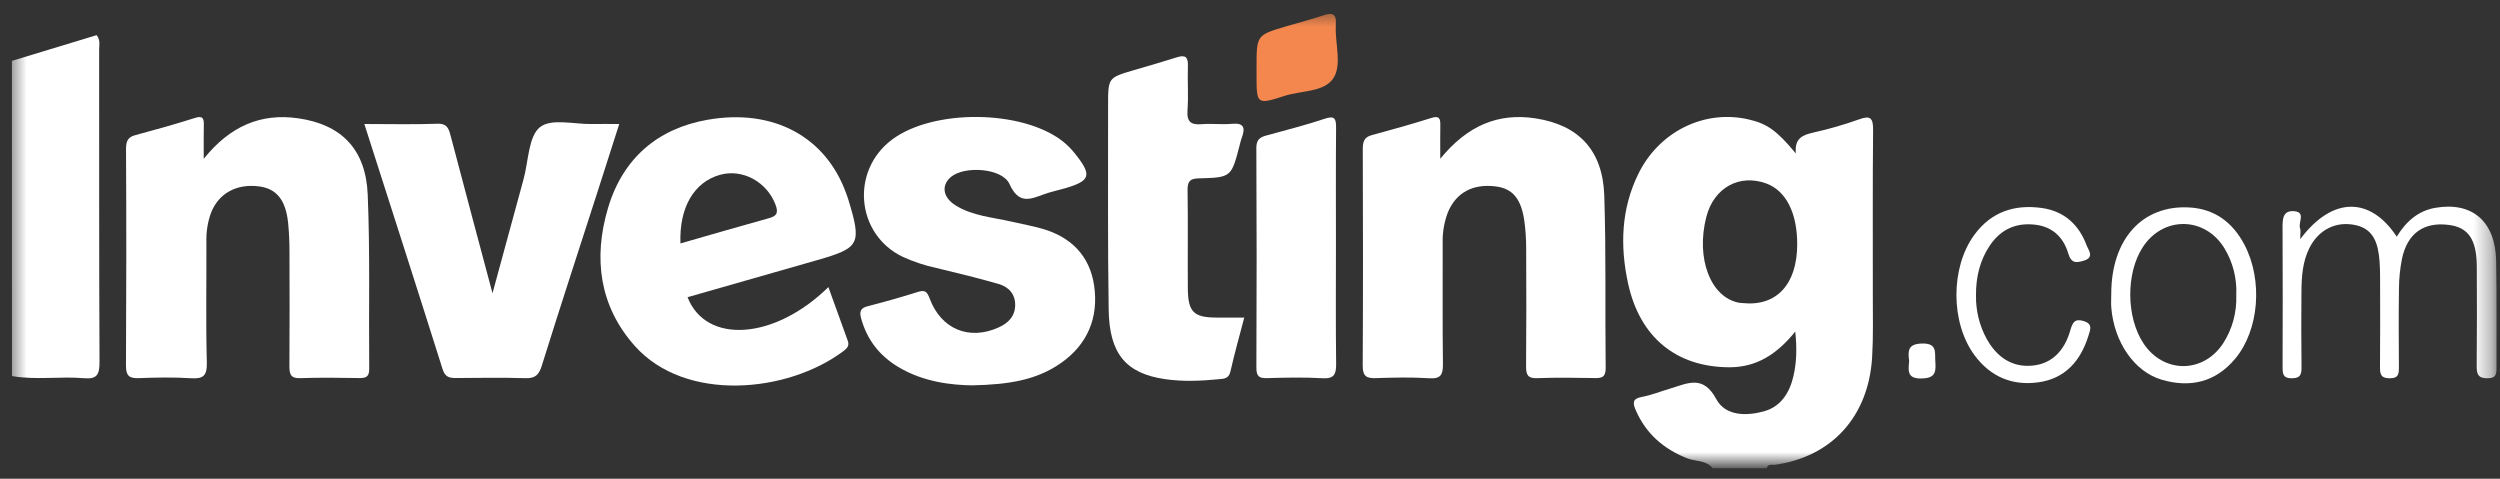
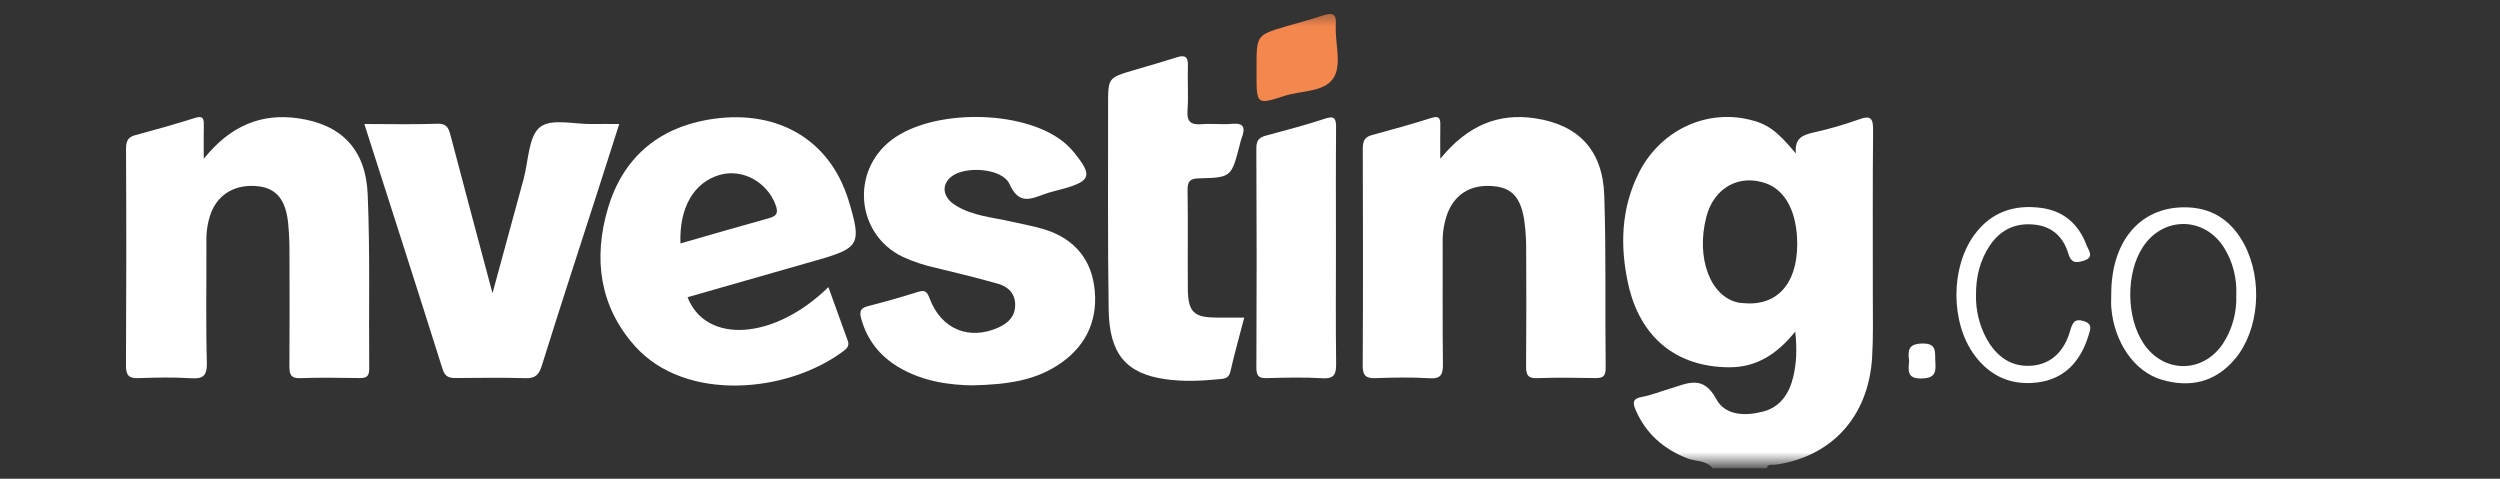
<svg xmlns="http://www.w3.org/2000/svg" width="141" height="27" viewBox="0 0 141 27" fill="none">
  <rect x="0" y="0" width="141" height="27" fill="#333333" stroke="none" />
  <mask id="mask0_0_241" style="mask-type:luminance" maskUnits="userSpaceOnUse" x="0" y="0" width="141" height="27">
    <path d="M140.686 0.528H0.553V26.152H140.686V0.528Z" fill="white" />
  </mask>
  <g mask="url(#mask0_0_241)">
    <path d="M96.594 26.41C96.216 25.939 95.626 26.037 95.144 25.844C93.838 25.322 92.847 24.481 92.261 23.145C92.093 22.762 92.044 22.489 92.585 22.39C93.142 22.287 93.68 22.067 94.227 21.905C95.18 21.623 96.055 21.125 96.798 22.51C97.313 23.468 98.495 23.473 99.488 23.198C100.429 22.938 100.93 22.169 101.151 21.209C101.327 20.441 101.353 19.66 101.253 18.701C100.227 19.969 99.076 20.718 97.539 20.714C94.549 20.707 92.483 19.035 91.821 15.975C91.362 13.854 91.436 11.77 92.407 9.795C92.979 8.634 93.9 7.705 95.028 7.152C96.155 6.599 97.425 6.454 98.64 6.74C99.668 6.979 100.213 7.362 101.286 8.656C101.2 7.776 101.692 7.609 102.286 7.473C103.153 7.28 104.007 7.033 104.846 6.734C105.483 6.503 105.65 6.636 105.643 7.345C105.611 10.454 105.632 13.564 105.627 16.674C105.626 17.831 105.657 18.992 105.588 20.146C105.388 23.492 103.313 25.765 100.11 26.214C99.941 26.238 99.716 26.133 99.641 26.41L96.594 26.41ZM101.363 13.792C101.369 12.022 100.734 10.762 99.629 10.352C98.103 9.788 96.662 10.585 96.238 12.229C95.633 14.574 96.476 16.781 98.09 17.076C98.152 17.087 98.217 17.086 98.279 17.093C100.186 17.298 101.355 16.047 101.363 13.792Z" fill="white" />
    <path d="M81.231 8.955C82.763 7.078 84.503 6.349 86.618 6.678C89.041 7.055 90.396 8.479 90.481 11.028C90.588 14.266 90.522 17.509 90.56 20.75C90.566 21.283 90.337 21.33 89.93 21.322C88.852 21.303 87.771 21.287 86.694 21.328C86.172 21.348 86.066 21.144 86.071 20.648C86.091 18.432 86.086 16.216 86.076 14C86.076 13.504 86.045 13.009 85.981 12.519C85.809 11.225 85.324 10.639 84.37 10.515C83.07 10.347 82.11 10.866 81.652 11.998C81.444 12.553 81.347 13.147 81.367 13.744C81.373 15.993 81.352 18.242 81.381 20.491C81.389 21.091 81.299 21.377 80.626 21.334C79.615 21.268 78.596 21.293 77.581 21.326C77.069 21.342 76.854 21.217 76.857 20.622C76.88 16.553 76.874 12.485 76.861 8.418C76.86 8.001 76.933 7.74 77.36 7.624C78.493 7.318 79.624 7 80.745 6.648C81.171 6.515 81.242 6.685 81.234 7.061C81.223 7.614 81.231 8.168 81.231 8.956" fill="white" />
    <path d="M11.492 8.955C12.982 7.103 14.715 6.369 16.825 6.673C19.245 7.022 20.633 8.406 20.739 10.974C20.876 14.242 20.792 17.52 20.824 20.794C20.829 21.262 20.633 21.328 20.256 21.322C19.146 21.305 18.034 21.287 16.925 21.328C16.373 21.348 16.319 21.079 16.323 20.615C16.338 18.465 16.334 16.315 16.326 14.166C16.327 13.637 16.302 13.108 16.251 12.582C16.118 11.274 15.594 10.633 14.595 10.51C13.32 10.353 12.316 10.913 11.89 12.032C11.705 12.561 11.621 13.123 11.641 13.686C11.649 15.935 11.605 18.185 11.665 20.432C11.686 21.214 11.449 21.375 10.765 21.332C9.785 21.27 8.797 21.291 7.815 21.326C7.291 21.345 7.101 21.197 7.105 20.612C7.128 16.544 7.13 12.476 7.108 8.408C7.107 7.982 7.197 7.739 7.621 7.625C8.754 7.322 9.883 7.005 11.002 6.65C11.413 6.52 11.503 6.651 11.495 7.04C11.482 7.601 11.491 8.163 11.491 8.956" fill="white" />
    <path d="M38.778 16.762C39.818 19.433 43.684 19.175 46.721 16.192C47.097 17.236 47.456 18.23 47.816 19.224C47.916 19.498 47.772 19.648 47.578 19.795C44.425 22.171 38.65 22.713 35.798 19.506C33.805 17.264 33.454 14.567 34.288 11.746C35.129 8.905 37.119 7.245 39.902 6.756C43.631 6.1 46.581 7.723 47.728 10.917C47.761 11.01 47.798 11.101 47.827 11.195C48.614 13.772 48.514 13.975 46.083 14.673C43.651 15.371 41.217 16.065 38.778 16.762M38.377 13.73C40.078 13.242 41.713 12.763 43.354 12.31C43.781 12.193 43.922 12.039 43.745 11.56C43.269 10.269 41.887 9.499 40.603 9.861C39.144 10.273 38.301 11.697 38.377 13.731" fill="white" />
    <path d="M54.843 21.734C53.699 21.718 52.1 21.564 50.649 20.689C49.617 20.066 48.91 19.182 48.573 17.977C48.463 17.581 48.52 17.376 48.94 17.27C49.893 17.027 50.839 16.758 51.778 16.462C52.171 16.339 52.287 16.444 52.439 16.849C53.087 18.579 54.674 19.213 56.322 18.468C56.854 18.226 57.243 17.856 57.256 17.223C57.269 16.569 56.871 16.172 56.313 16.013C55.156 15.683 53.986 15.394 52.816 15.115C52.167 14.976 51.532 14.766 50.923 14.49C48.278 13.227 47.952 9.63 50.321 7.866C52.634 6.143 57.604 6.179 59.908 7.946C60.161 8.144 60.392 8.371 60.596 8.624C61.616 9.884 61.524 10.2 60.028 10.631C59.632 10.745 59.225 10.826 58.841 10.971C58.061 11.263 57.444 11.506 56.938 10.382C56.528 9.473 54.401 9.34 53.637 9.977C53.078 10.444 53.168 11.128 53.886 11.578C54.86 12.188 55.99 12.254 57.067 12.504C57.652 12.641 58.248 12.744 58.825 12.913C60.392 13.374 61.463 14.415 61.709 16.107C61.972 17.917 61.333 19.426 59.848 20.468C58.487 21.426 56.932 21.689 54.844 21.733" fill="white" />
    <path d="M20.549 6.994C22.012 6.994 23.344 7.027 24.672 6.979C25.257 6.958 25.324 7.307 25.439 7.743C26.189 10.601 26.955 13.456 27.777 16.538C28.397 14.262 28.962 12.183 29.529 10.106C29.806 9.092 29.804 7.699 30.449 7.176C31.089 6.658 32.384 7.015 33.392 6.995C33.864 6.986 34.337 6.994 34.925 6.994C34.516 8.271 34.132 9.479 33.744 10.685C32.678 13.994 31.596 17.297 30.56 20.617C30.392 21.159 30.175 21.345 29.636 21.329C28.338 21.29 27.037 21.311 25.737 21.32C25.364 21.323 25.109 21.286 24.961 20.817C23.523 16.252 22.055 11.698 20.549 6.994Z" fill="white" />
    <path d="M70.176 17.912C69.911 18.93 69.625 19.936 69.395 20.955C69.301 21.372 69.012 21.359 68.75 21.386C67.738 21.487 66.718 21.53 65.71 21.384C63.51 21.065 62.567 19.96 62.529 17.473C62.47 13.637 62.502 9.8 62.496 5.965C62.495 4.385 62.496 4.386 63.928 3.963C64.749 3.721 65.573 3.488 66.389 3.228C66.853 3.08 67.017 3.218 66.998 3.728C66.968 4.554 67.036 5.385 66.975 6.207C66.925 6.893 67.186 7.053 67.78 7.004C68.347 6.957 68.925 7.036 69.491 6.983C70.176 6.919 70.241 7.227 70.031 7.782C69.989 7.906 69.953 8.032 69.924 8.161C69.45 9.992 69.451 10.012 67.625 10.059C67.133 10.071 66.971 10.201 66.979 10.729C67.008 12.58 66.979 14.432 66.994 16.284C67.004 17.593 67.33 17.907 68.597 17.911C69.097 17.913 69.597 17.912 70.176 17.912" fill="white" />
-     <path d="M0.675 21.21L0.672 3.433C2.272 2.947 3.873 2.461 5.451 1.982C5.673 2.272 5.592 2.545 5.592 2.796C5.597 8.667 5.583 14.538 5.613 20.409C5.616 21.133 5.47 21.394 4.739 21.331C3.389 21.215 2.025 21.447 0.675 21.21" fill="white" />
    <path d="M75.347 13.846C75.347 16.057 75.33 18.269 75.358 20.481C75.367 21.085 75.266 21.372 74.596 21.333C73.555 21.271 72.507 21.297 71.462 21.326C71.024 21.338 70.858 21.236 70.86 20.732C70.88 16.606 70.879 12.479 70.858 8.353C70.855 7.866 71.065 7.739 71.432 7.639C72.531 7.338 73.637 7.056 74.719 6.696C75.273 6.511 75.359 6.685 75.355 7.211C75.336 9.422 75.347 11.635 75.347 13.846" fill="white" />
-     <path d="M129.733 13.488C131.547 11.066 133.683 11.084 135.177 13.348C135.694 12.499 136.379 11.891 137.348 11.722C139.423 11.361 140.737 12.48 140.783 14.7C140.824 16.682 140.794 18.665 140.804 20.648C140.807 21.037 140.829 21.337 140.286 21.335C139.736 21.333 139.682 21.074 139.686 20.608C139.705 18.758 139.699 16.907 139.692 15.056C139.686 13.504 139.22 12.821 138.097 12.683C136.691 12.508 135.766 13.167 135.467 14.616C135.36 15.165 135.304 15.724 135.302 16.285C135.279 17.739 135.289 19.193 135.298 20.647C135.3 21.037 135.317 21.339 134.776 21.335C134.266 21.332 134.227 21.089 134.232 20.668C134.248 19.015 134.24 17.363 134.237 15.71C134.236 15.38 134.234 15.049 134.206 14.72C134.128 13.786 133.91 12.931 132.87 12.7C131.754 12.451 130.766 12.952 130.247 13.995C129.871 14.751 129.81 15.574 129.802 16.401C129.788 17.822 129.789 19.242 129.805 20.664C129.809 21.081 129.778 21.331 129.263 21.335C128.726 21.338 128.737 21.044 128.738 20.65C128.746 18.072 128.75 15.494 128.736 12.916C128.733 12.382 128.726 11.843 129.415 11.914C130.061 11.98 129.596 12.565 129.727 12.886C129.769 12.988 129.733 13.124 129.733 13.488" fill="white" />
    <path d="M119.075 16.563C119.081 13.487 120.825 11.557 123.47 11.7C124.887 11.777 125.914 12.523 126.585 13.799C127.638 15.801 127.417 18.61 126.068 20.227C124.951 21.568 123.516 21.881 121.93 21.419C120.373 20.965 119.238 19.297 119.077 17.355C119.056 17.093 119.075 16.827 119.075 16.563M126.126 16.653C126.171 15.722 125.94 14.799 125.464 14.012C124.365 12.203 122.006 12.171 120.854 13.938C119.892 15.411 119.914 17.907 120.901 19.38C122.035 21.073 124.262 21.071 125.384 19.366C125.901 18.568 126.161 17.617 126.126 16.653Z" fill="white" />
    <path d="M111.446 16.644C111.429 17.508 111.637 18.36 112.046 19.108C112.616 20.138 113.475 20.73 114.628 20.621C115.763 20.514 116.449 19.736 116.761 18.643C116.895 18.174 117.022 17.953 117.525 18.11C118.048 18.275 117.895 18.588 117.783 18.95C117.333 20.395 116.443 21.354 114.975 21.561C113.522 21.767 112.281 21.271 111.368 20.041C110.007 18.208 110.002 15.092 111.348 13.251C112.311 11.935 113.628 11.521 115.146 11.729C116.381 11.898 117.239 12.633 117.684 13.837C117.778 14.09 118.151 14.516 117.528 14.702C117.102 14.829 116.824 14.872 116.647 14.286C116.374 13.375 115.756 12.787 114.792 12.674C113.717 12.546 112.85 12.925 112.231 13.84C111.667 14.673 111.44 15.628 111.446 16.645" fill="white" />
    <path d="M70.869 3.801C70.869 1.984 70.868 1.982 72.544 1.484C73.243 1.275 73.953 1.099 74.644 0.864C75.125 0.699 75.384 0.766 75.339 1.357C75.337 1.39 75.341 1.423 75.339 1.456C75.291 2.474 75.711 3.706 75.173 4.453C74.633 5.203 73.379 5.108 72.445 5.409C70.875 5.917 70.869 5.894 70.869 4.198V3.801" fill="#F3874E" />
    <path d="M107.676 20.361C107.594 19.764 107.624 19.395 108.396 19.375C109.291 19.351 109.111 19.889 109.155 20.429C109.207 21.072 109.07 21.335 108.361 21.347C107.526 21.36 107.636 20.869 107.676 20.361Z" fill="white" />
  </g>
</svg>